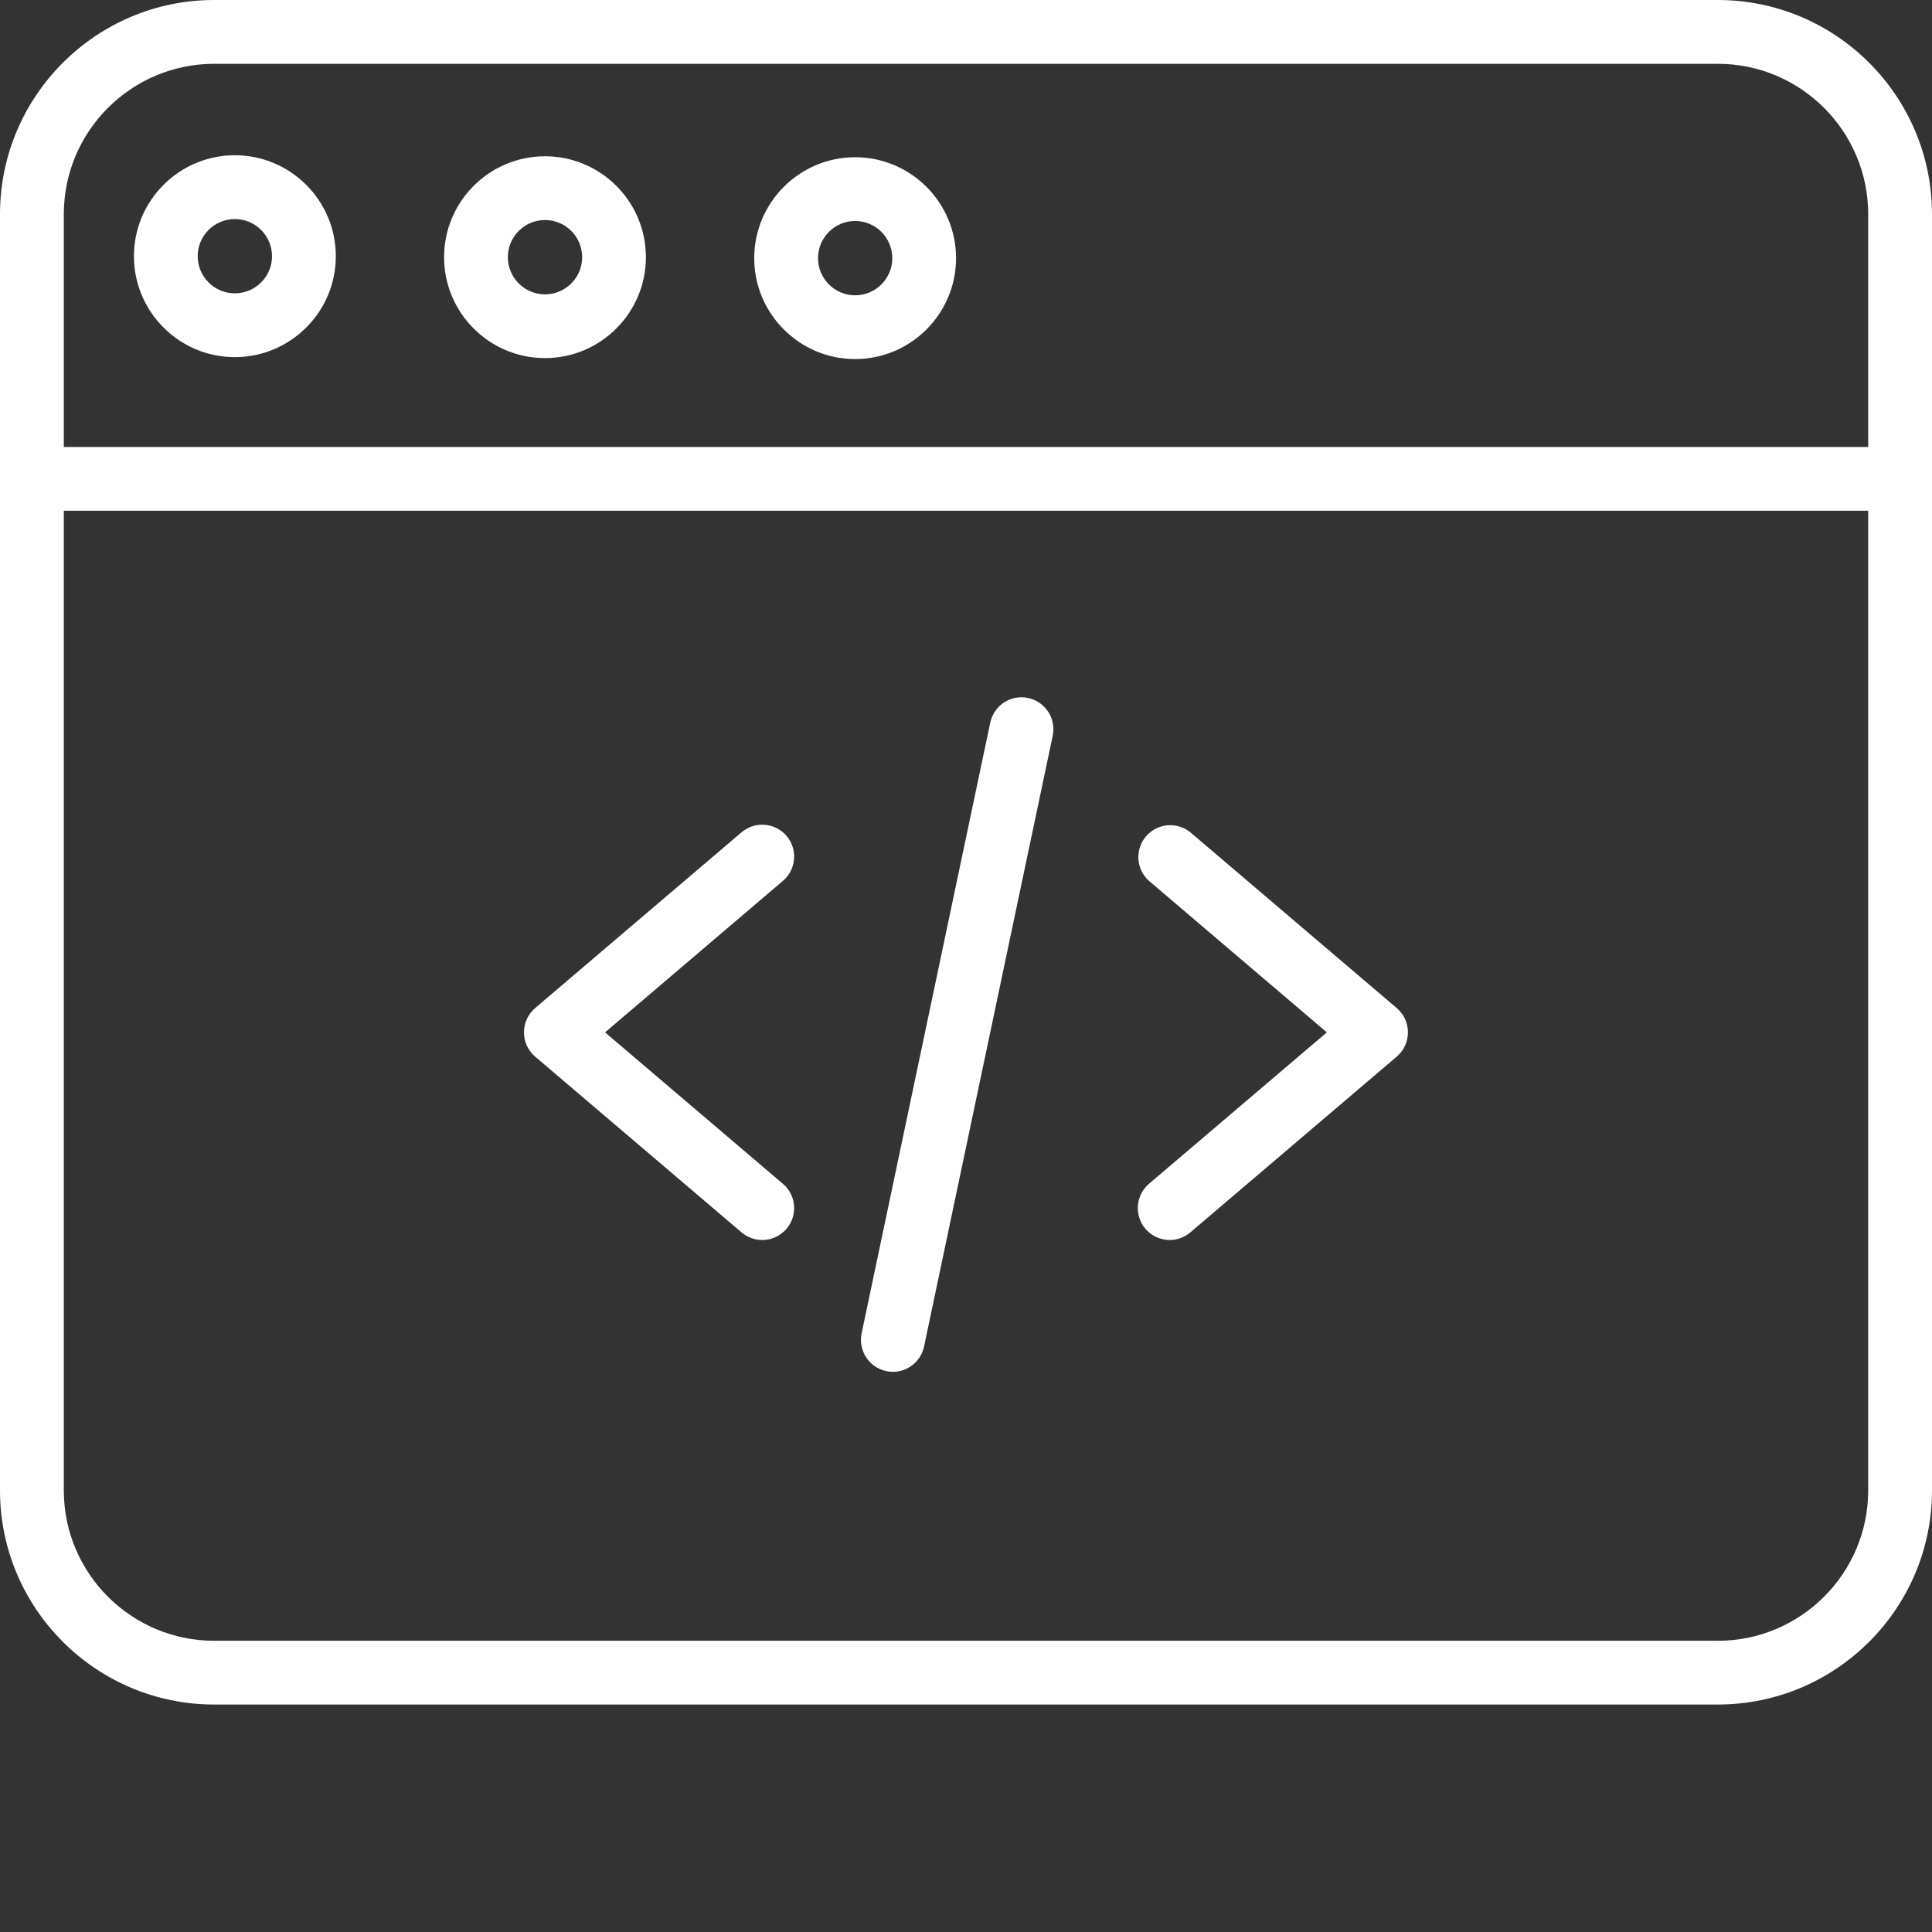
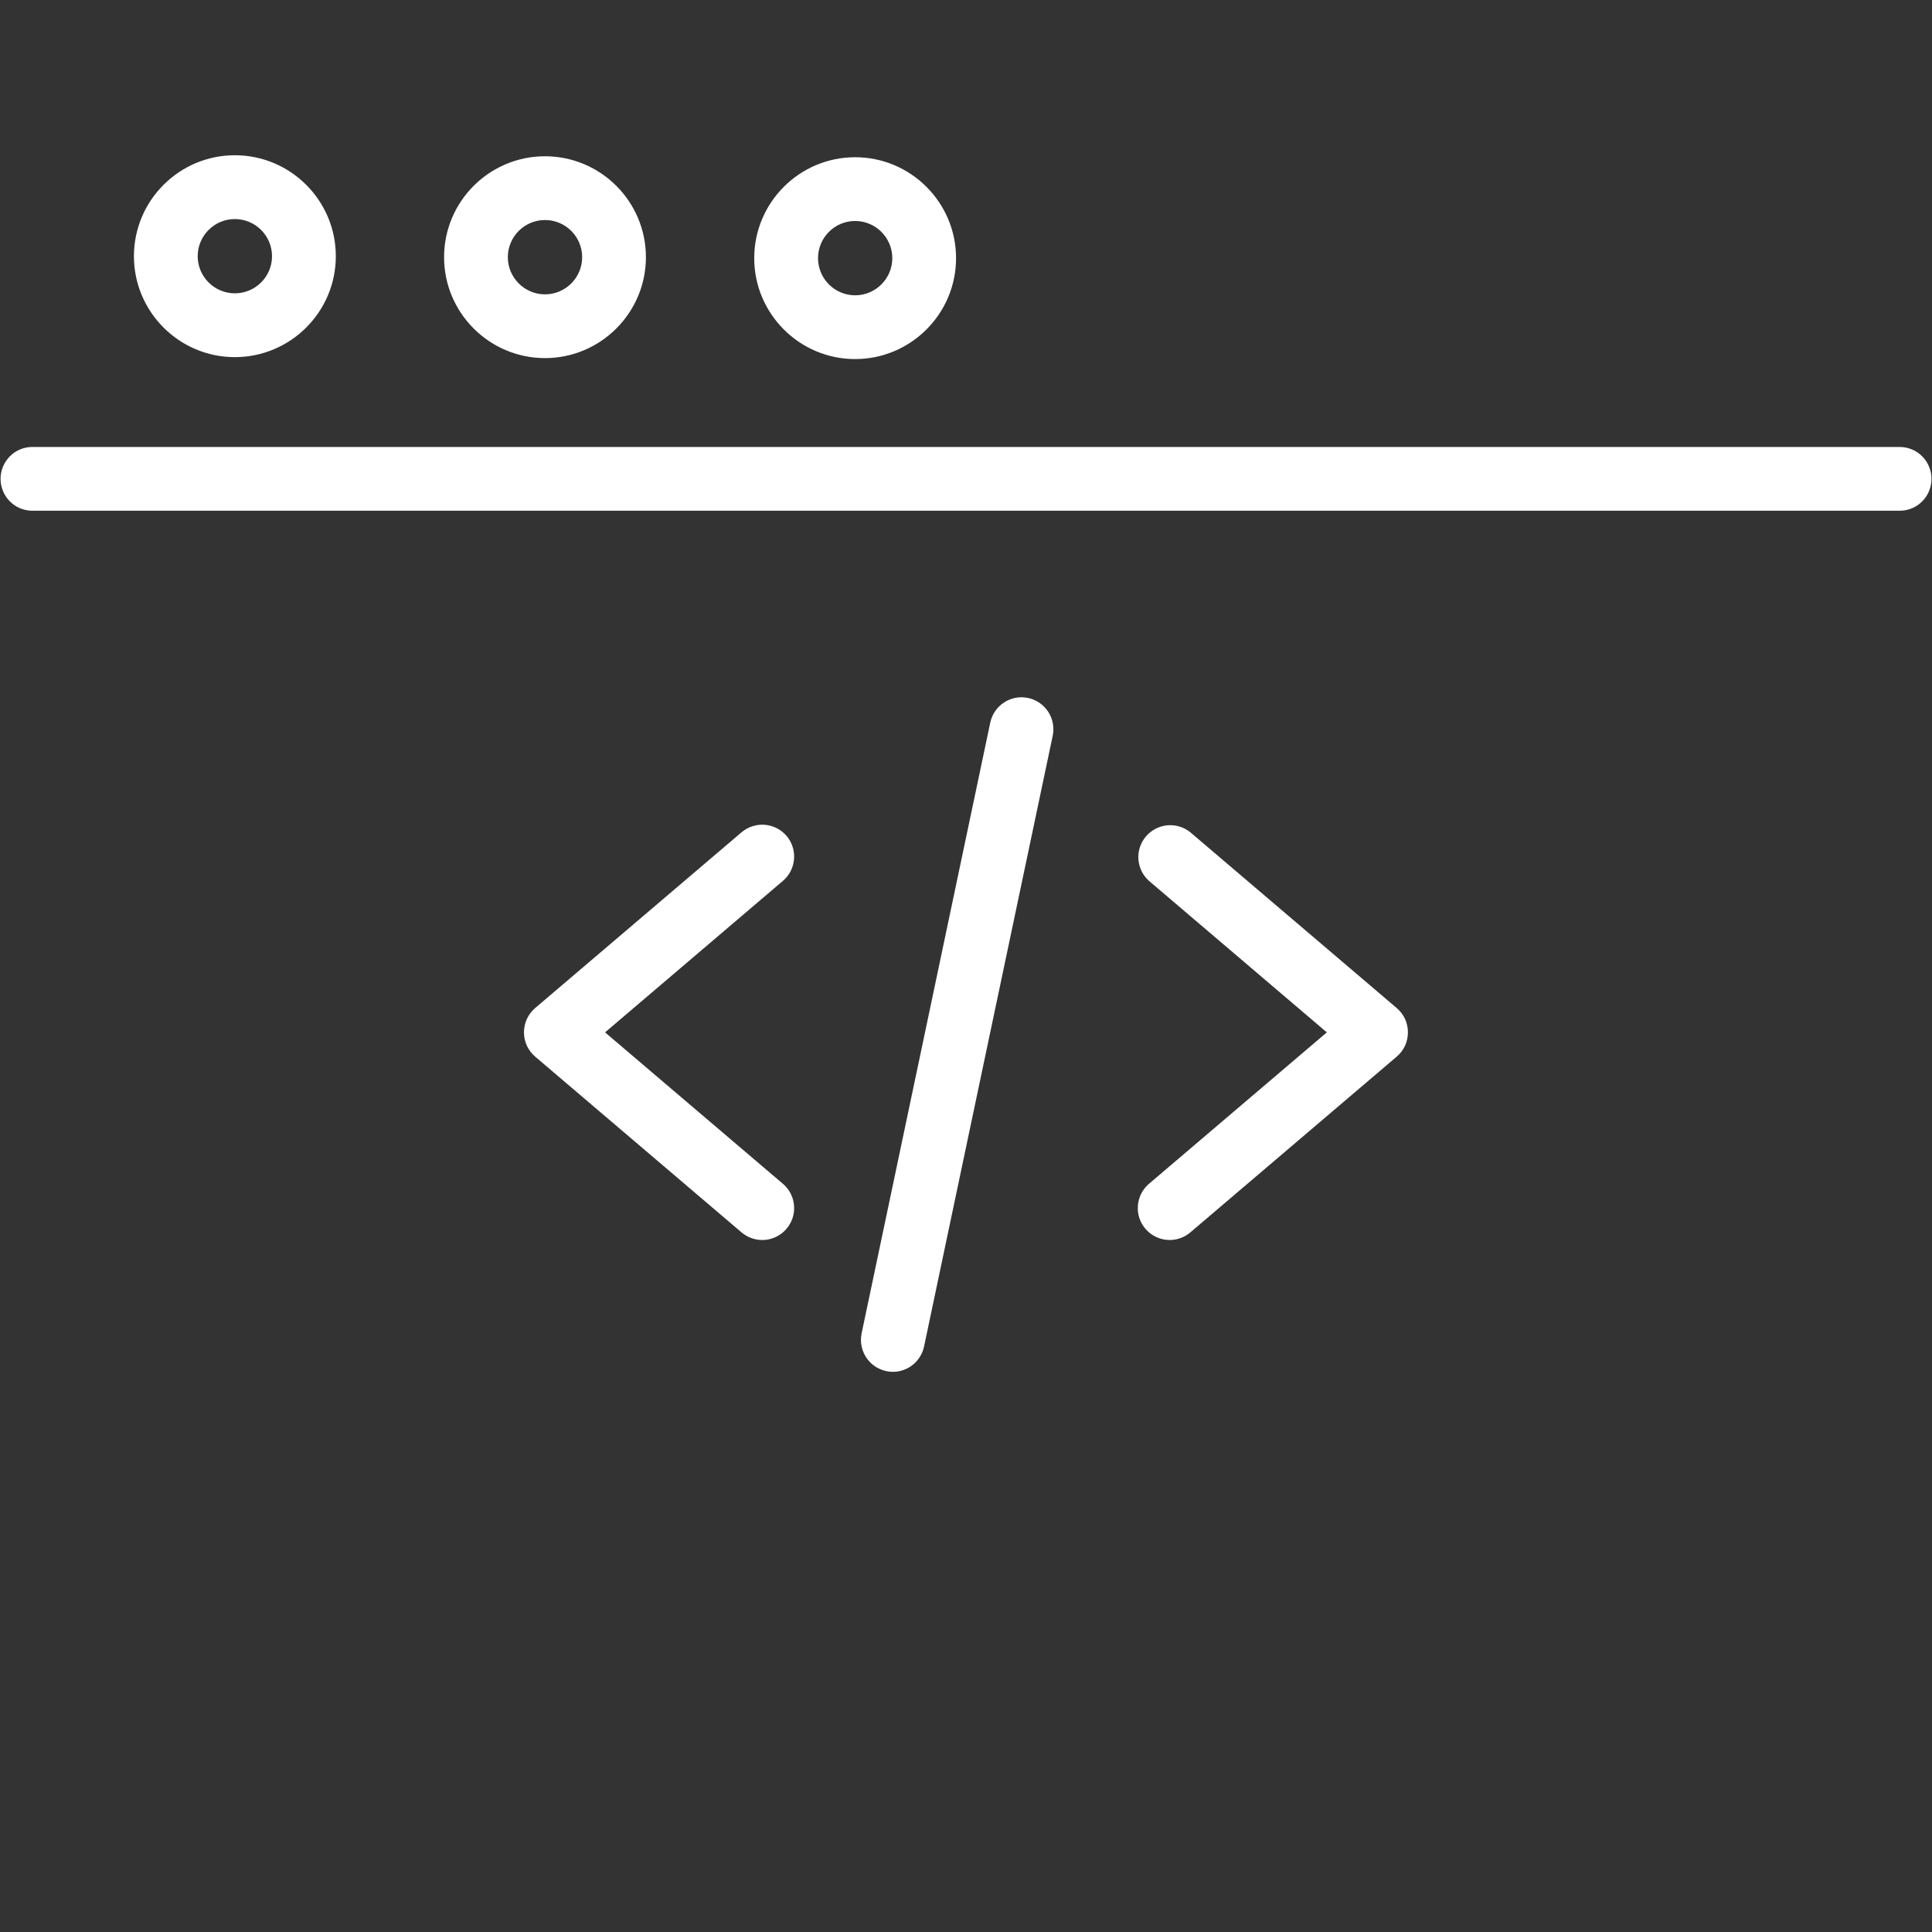
<svg xmlns="http://www.w3.org/2000/svg" width="34" height="34" viewBox="0 0 34 34" fill="none">
  <rect x="0" y="0" width="34" height="34" fill="#333333" stroke="none" />
  <path d="M13.414 21.822C13.281 21.822 13.152 21.774 13.05 21.688L9.418 18.595C9.356 18.542 9.307 18.477 9.272 18.403C9.238 18.329 9.221 18.249 9.221 18.168C9.221 18.086 9.238 18.006 9.272 17.932C9.307 17.858 9.356 17.793 9.418 17.74L13.05 14.647C13.164 14.551 13.311 14.503 13.459 14.515C13.607 14.527 13.745 14.597 13.842 14.71C14.043 14.947 14.014 15.301 13.778 15.502L10.648 18.168L13.778 20.833C13.866 20.908 13.928 21.007 13.957 21.118C13.986 21.229 13.981 21.347 13.941 21.455C13.901 21.562 13.829 21.656 13.735 21.721C13.641 21.787 13.529 21.822 13.414 21.822ZM20.584 21.822C20.426 21.822 20.268 21.755 20.157 21.624C20.06 21.511 20.013 21.364 20.025 21.216C20.037 21.067 20.107 20.93 20.22 20.833L23.35 18.168L20.22 15.502C20.111 15.404 20.044 15.268 20.034 15.121C20.024 14.975 20.072 14.831 20.167 14.719C20.262 14.608 20.397 14.538 20.543 14.524C20.689 14.511 20.834 14.555 20.948 14.647L24.58 17.74C24.642 17.793 24.692 17.858 24.726 17.932C24.76 18.006 24.777 18.086 24.777 18.168C24.777 18.249 24.76 18.329 24.726 18.403C24.692 18.477 24.642 18.542 24.58 18.595L20.948 21.688C20.846 21.774 20.718 21.822 20.584 21.822H20.584ZM15.713 24.142C15.63 24.142 15.547 24.123 15.472 24.087C15.396 24.052 15.329 23.999 15.277 23.934C15.224 23.869 15.187 23.794 15.167 23.712C15.147 23.631 15.146 23.547 15.163 23.465L17.427 12.716C17.458 12.571 17.545 12.443 17.67 12.362C17.794 12.281 17.946 12.252 18.092 12.283C18.238 12.314 18.365 12.401 18.447 12.526C18.528 12.65 18.556 12.802 18.526 12.948L16.262 23.696C16.235 23.822 16.166 23.935 16.067 24.016C15.967 24.097 15.842 24.142 15.713 24.142Z" fill="white" />
-   <path d="M30.231 29.997H3.769C1.691 29.997 0 28.307 0 26.229V3.769C0 1.691 1.691 0 3.769 0H30.231C32.309 0 34 1.691 34 3.769V26.229C34 28.307 32.309 29.997 30.231 29.997ZM3.769 1.123C2.31 1.123 1.123 2.31 1.123 3.769V26.229C1.123 27.688 2.31 28.875 3.769 28.875H30.231C31.69 28.875 32.877 27.688 32.877 26.229V3.769C32.877 2.31 31.69 1.123 30.231 1.123H3.769Z" fill="white" />
  <path d="M33.439 8.988H0.562C0.414 8.986 0.274 8.926 0.171 8.821C0.068 8.716 0.01 8.574 0.01 8.427C0.01 8.28 0.068 8.138 0.171 8.033C0.274 7.928 0.414 7.868 0.562 7.866H33.439C33.586 7.868 33.727 7.928 33.83 8.033C33.933 8.138 33.991 8.28 33.991 8.427C33.991 8.574 33.933 8.716 33.83 8.821C33.727 8.926 33.586 8.986 33.439 8.988ZM9.591 6.302C8.612 6.302 7.815 5.505 7.815 4.526C7.815 3.546 8.612 2.75 9.591 2.75C10.57 2.75 11.367 3.546 11.367 4.526C11.367 5.505 10.57 6.302 9.591 6.302ZM9.591 3.872C9.231 3.872 8.937 4.165 8.937 4.526C8.937 4.886 9.231 5.18 9.591 5.18C9.952 5.18 10.245 4.886 10.245 4.526C10.245 4.165 9.952 3.872 9.591 3.872ZM4.133 6.285C3.154 6.285 2.357 5.488 2.357 4.509C2.357 3.529 3.154 2.732 4.133 2.732C5.113 2.732 5.91 3.529 5.91 4.509C5.91 5.488 5.113 6.285 4.133 6.285ZM4.133 3.855C3.773 3.855 3.479 4.148 3.479 4.509C3.479 4.869 3.773 5.162 4.133 5.162C4.494 5.162 4.787 4.869 4.787 4.509C4.787 4.148 4.494 3.855 4.133 3.855ZM15.049 6.319C14.07 6.319 13.273 5.522 13.273 4.543C13.273 3.564 14.07 2.767 15.049 2.767C16.028 2.767 16.825 3.564 16.825 4.543C16.825 5.522 16.028 6.319 15.049 6.319ZM15.049 3.889C14.689 3.889 14.396 4.182 14.396 4.543C14.396 4.903 14.689 5.197 15.049 5.197C15.409 5.197 15.703 4.903 15.703 4.543C15.703 4.182 15.409 3.889 15.049 3.889Z" fill="white" />
</svg>